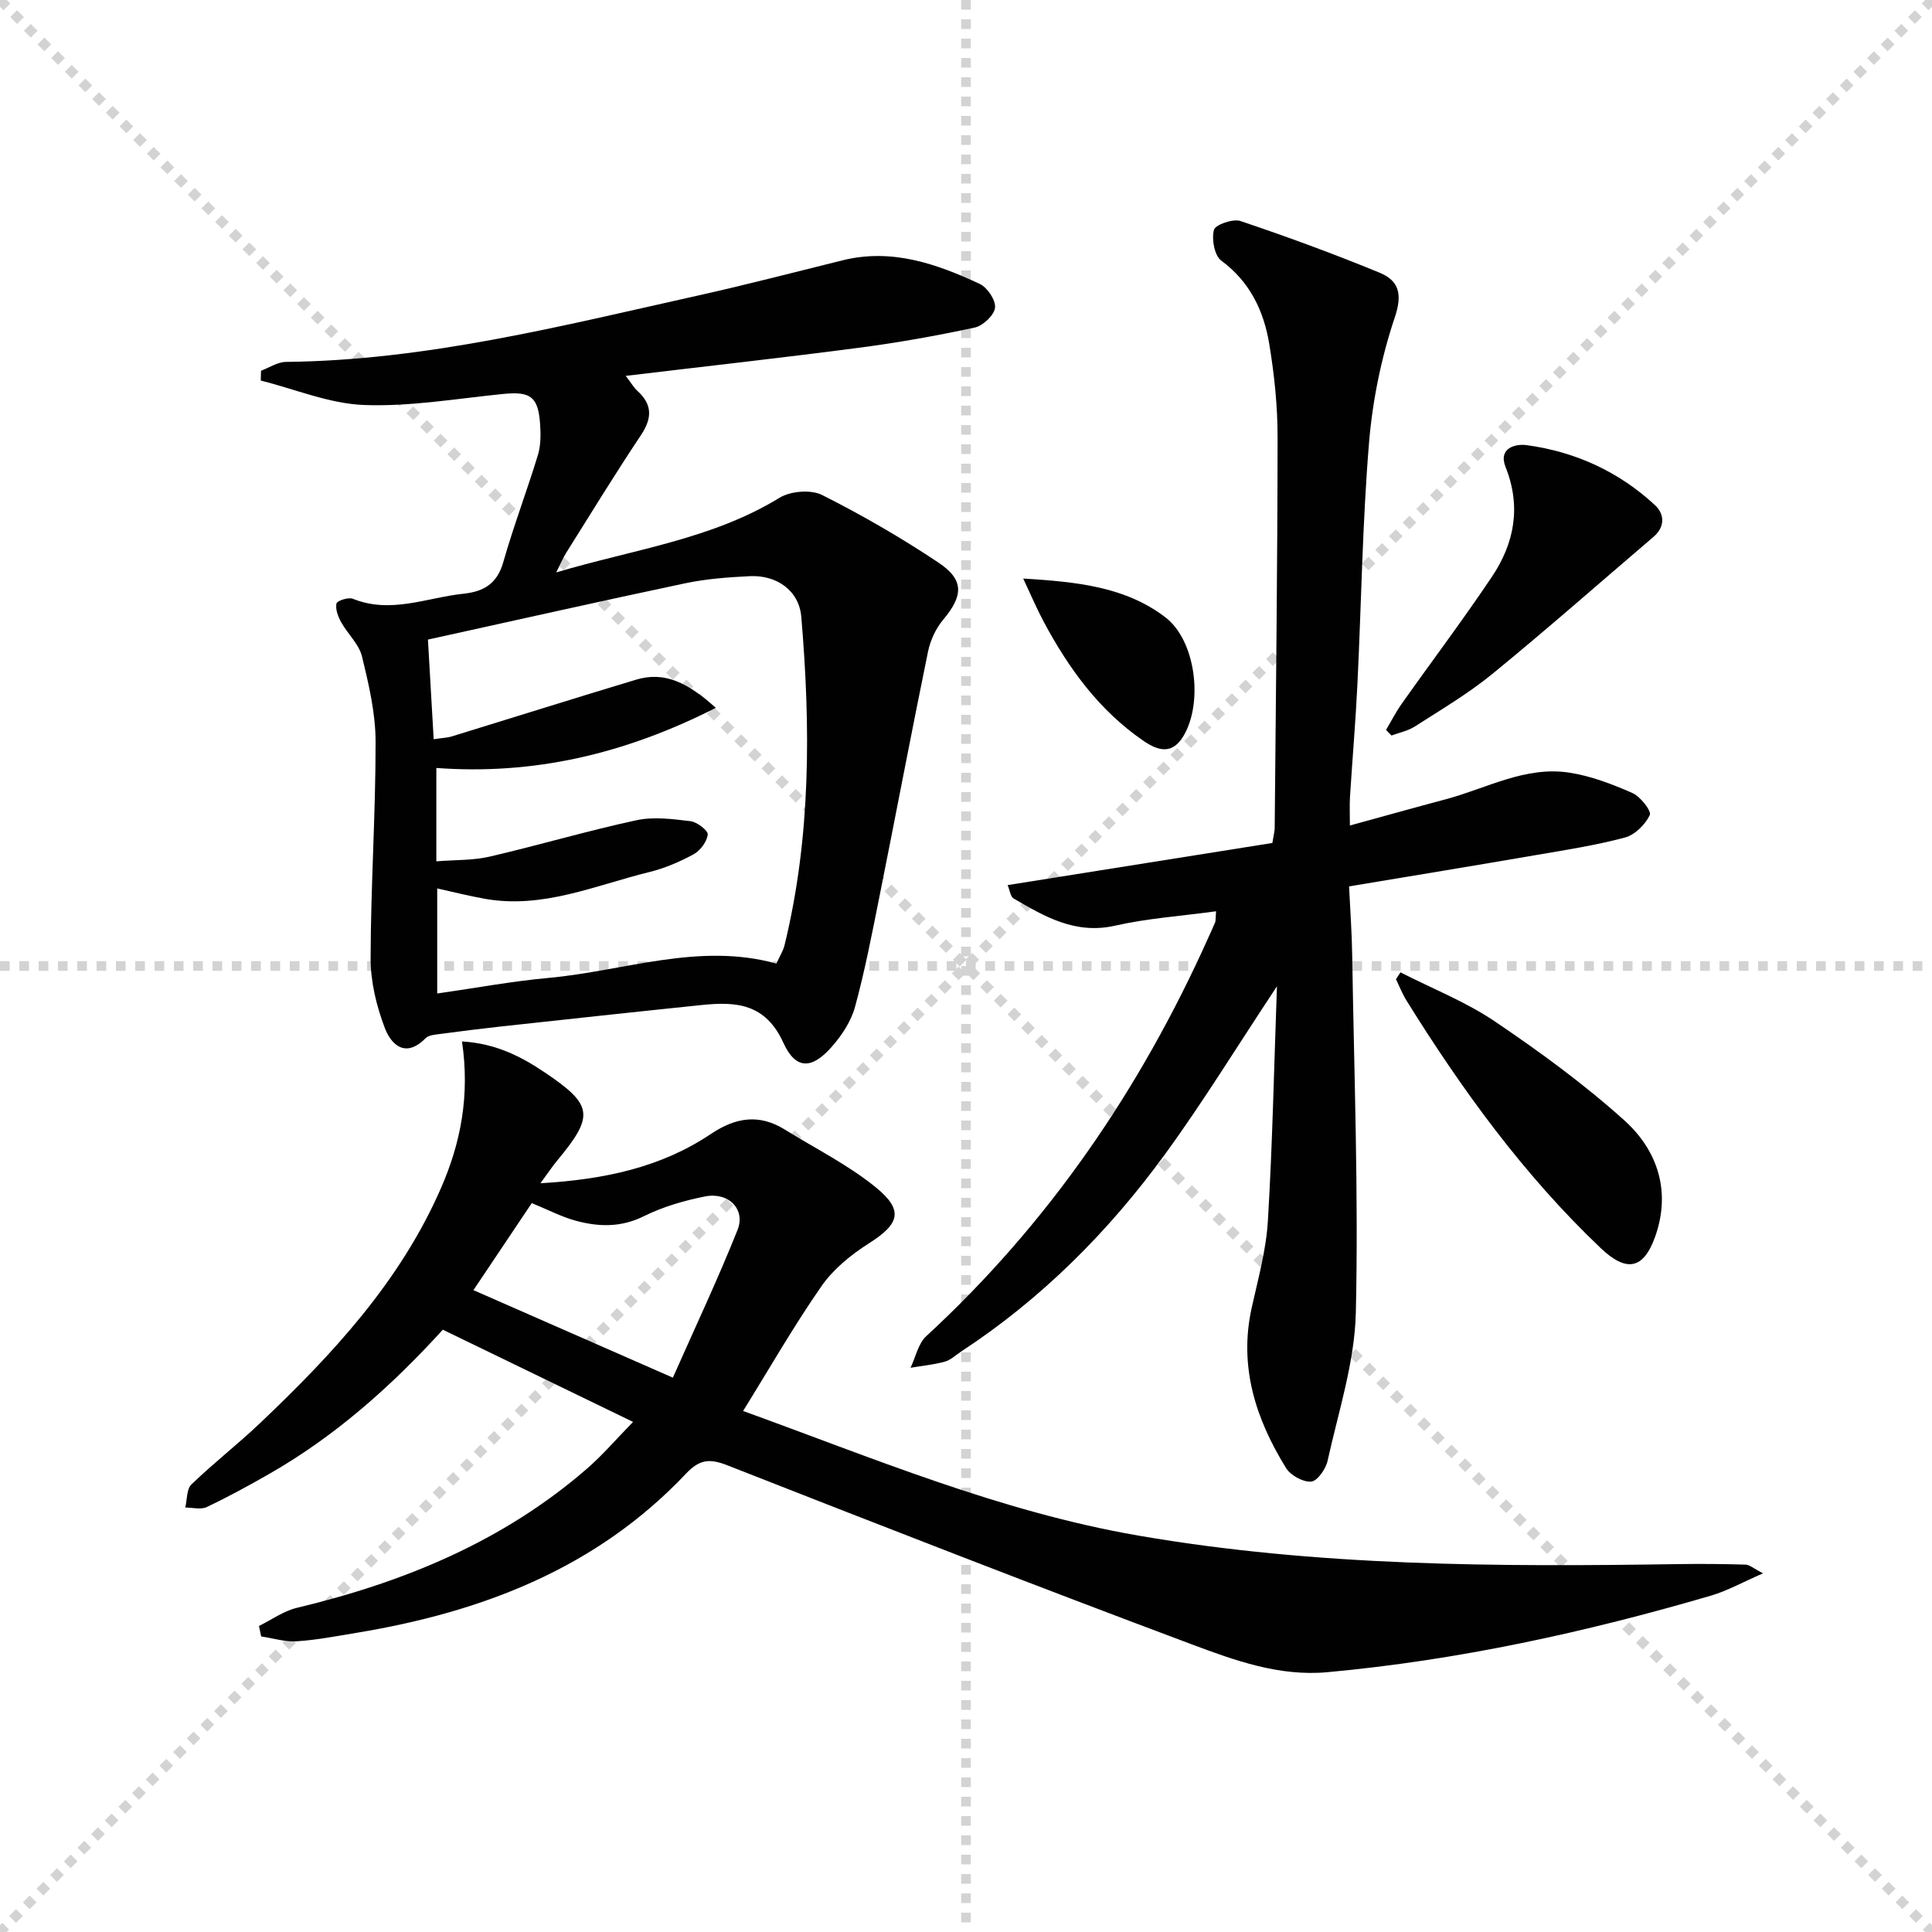
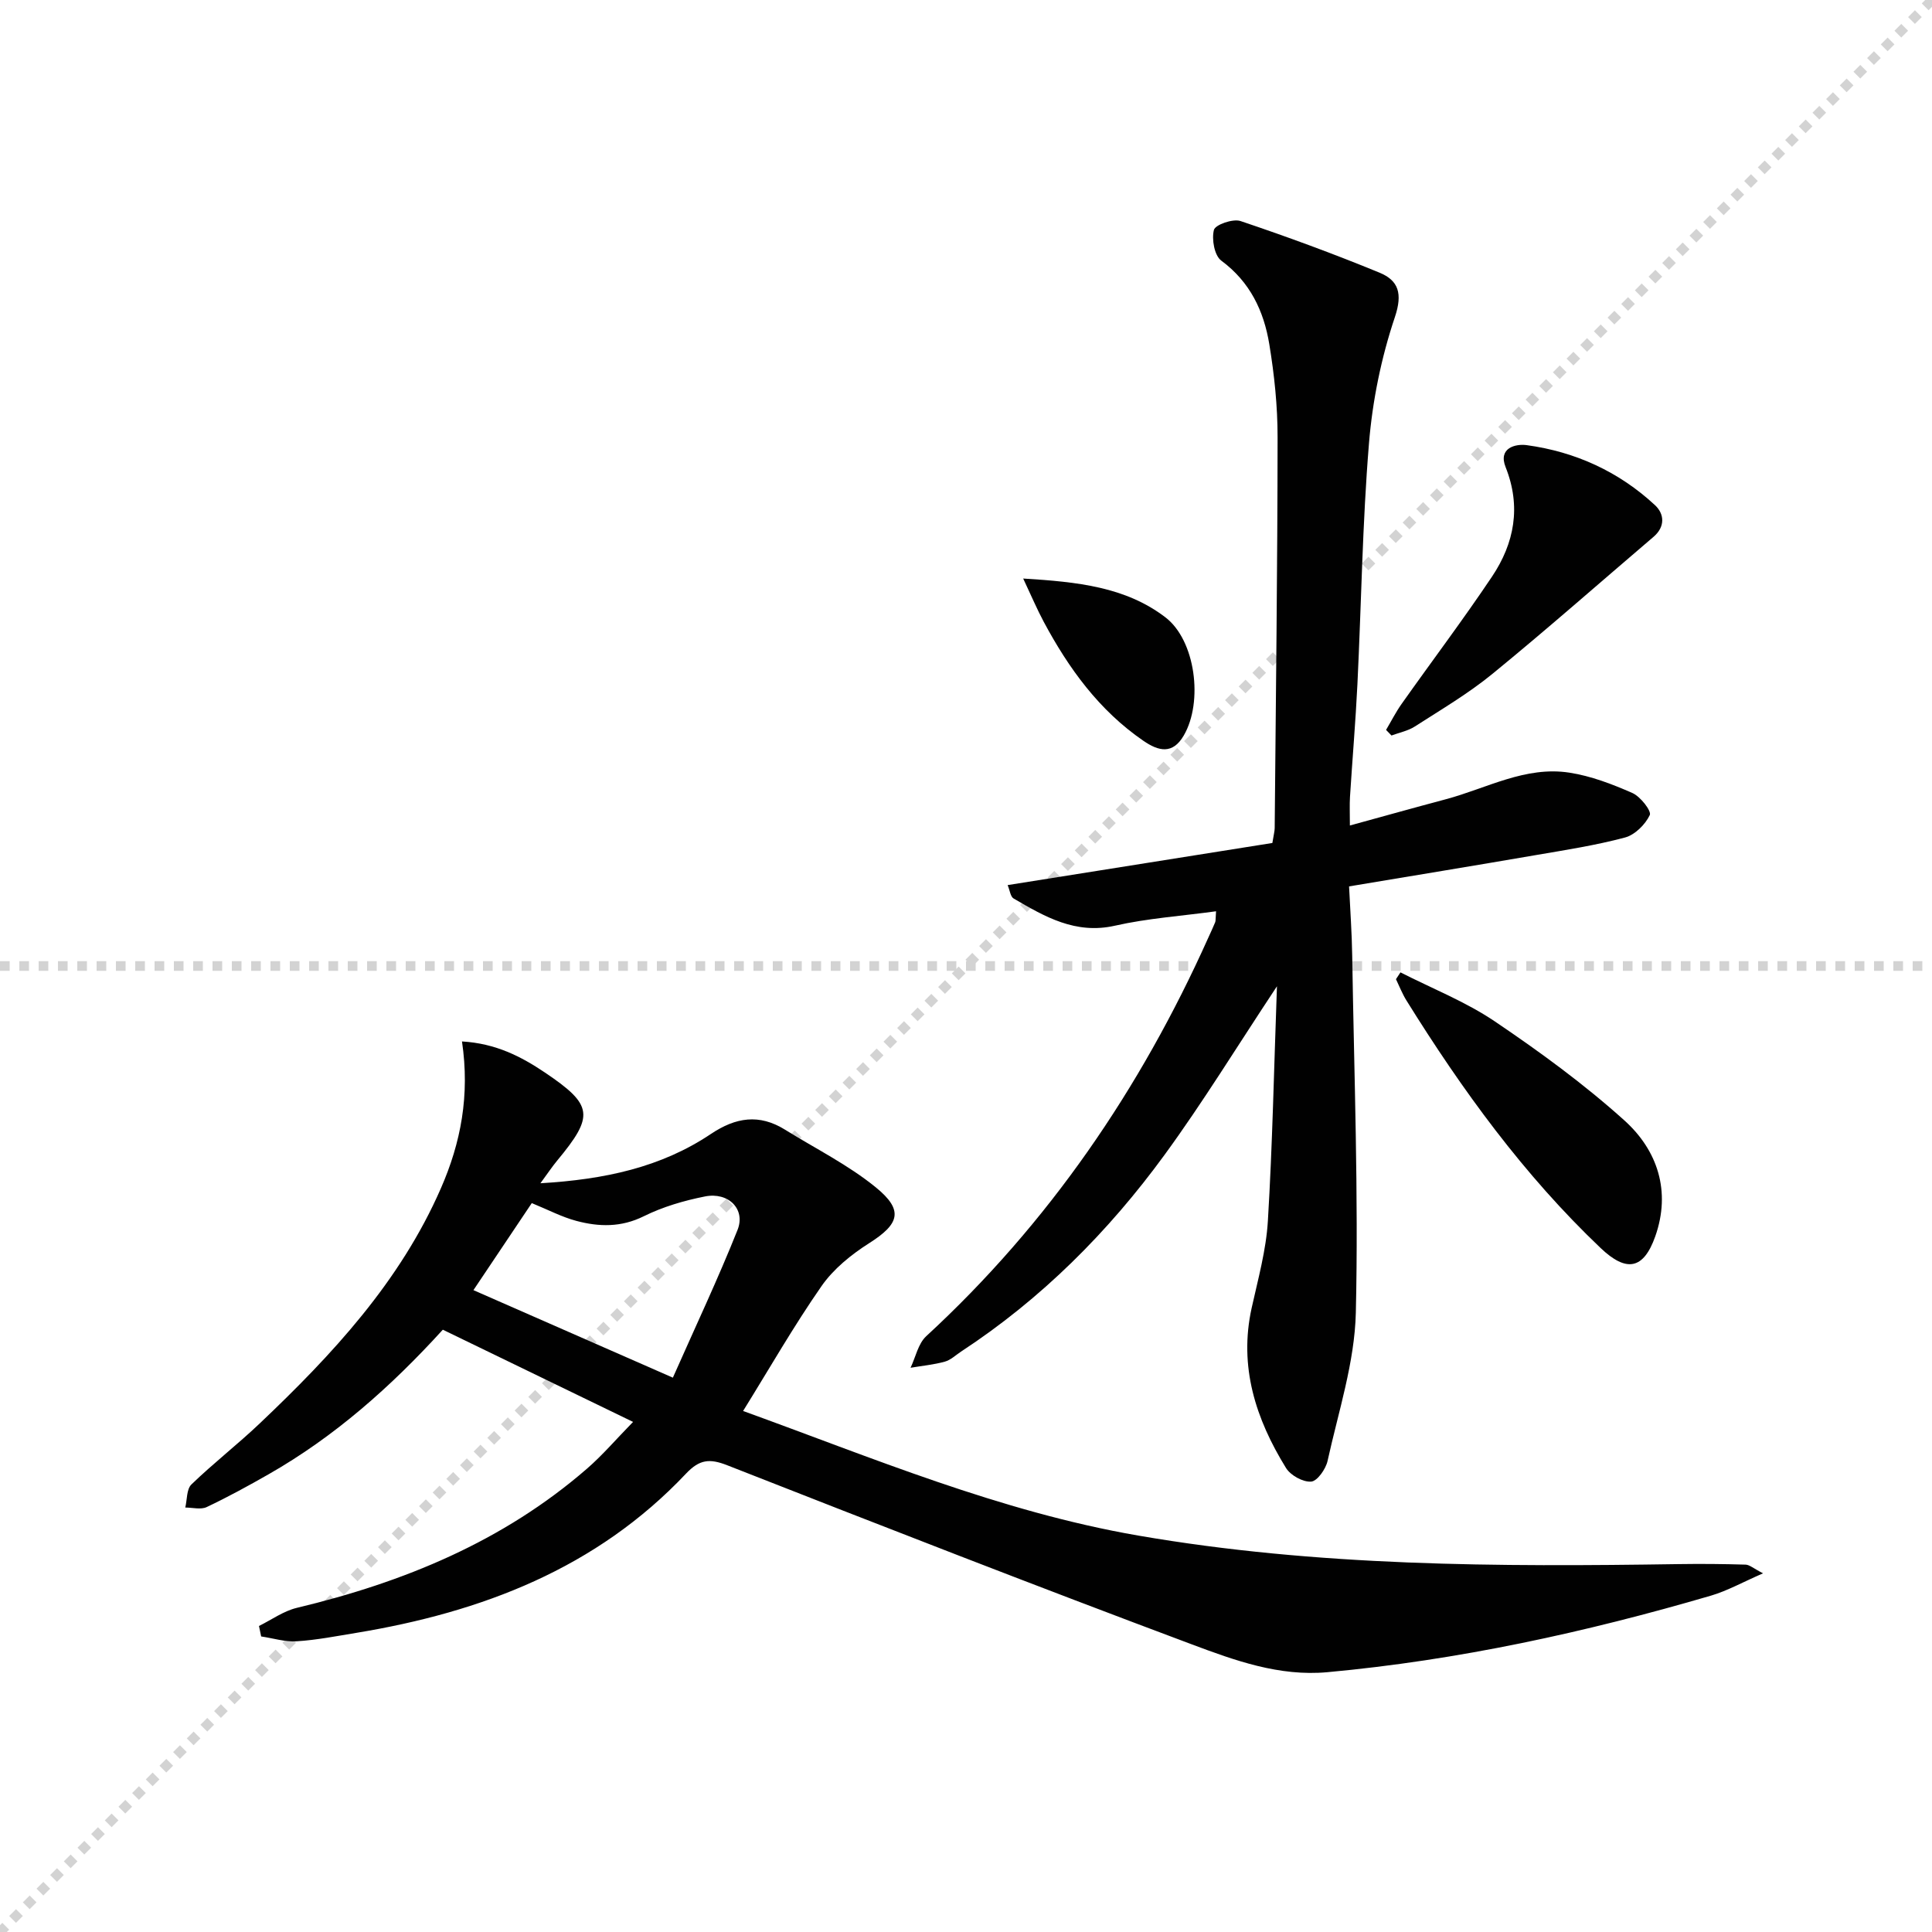
<svg xmlns="http://www.w3.org/2000/svg" enable-background="new 0 0 400 400" viewBox="0 0 400 400">
  <g stroke="lightgray" stroke-dasharray="1,1" stroke-width="1" transform="scale(2, 2)">
-     <line x1="0" y1="0" x2="200" y2="200" />
    <line x1="200" y1="0" x2="0" y2="200" />
-     <line x1="100" y1="0" x2="100" y2="200" />
    <line x1="0" y1="100" x2="200" y2="100" />
  </g>
  <g fill="#010101">
-     <path d="m54.04 76.76c1.71-.64 3.42-1.81 5.14-1.83 29.15-.31 57.19-7.48 85.36-13.75 10.03-2.23 19.99-4.84 29.97-7.3 10.16-2.5 19.39.73 28.33 4.9 1.58.74 3.35 3.37 3.17 4.93-.17 1.55-2.48 3.73-4.18 4.1-7.93 1.71-15.95 3.14-24 4.19-15.76 2.07-31.57 3.82-48.28 5.82 1.26 1.65 1.72 2.47 2.38 3.07 3.17 2.86 3.12 5.68.76 9.22-5.36 8.02-10.39 16.26-15.52 24.43-.6.95-1.02 2-2.01 3.97 16.15-4.8 32.18-6.84 46.23-15.45 2.28-1.4 6.49-1.74 8.81-.58 8.29 4.17 16.38 8.85 24.1 14 5.39 3.6 5.12 6.87.97 11.83-1.53 1.82-2.66 4.29-3.14 6.63-3.47 16.89-6.67 33.83-10.06 50.73-1.53 7.64-3 15.31-5.05 22.81-.82 2.99-2.75 5.91-4.84 8.28-4.07 4.61-7.42 4.78-9.99-.86-3.72-8.17-9.81-8.56-16.93-7.82-13.88 1.43-27.74 2.94-41.61 4.45-4.12.45-8.23.97-12.34 1.52-1.11.15-2.52.22-3.21.91-4.13 4.19-7.09 1.37-8.43-2.13-1.73-4.54-2.95-9.59-2.94-14.42.03-14.97 1.05-29.93 1.03-44.9-.01-5.88-1.41-11.84-2.82-17.61-.62-2.55-2.96-4.65-4.3-7.07-.65-1.16-1.23-2.7-.98-3.88.12-.58 2.48-1.35 3.4-.98 7.85 3.18 15.31-.25 22.92-1.05 4.17-.44 6.95-2.07 8.21-6.51 2.13-7.48 4.91-14.77 7.18-22.21.61-2.01.6-4.3.45-6.43-.4-5.69-2.02-6.77-7.7-6.2-9.58.96-19.21 2.64-28.75 2.28-7.18-.27-14.26-3.28-21.38-5.06.02-.68.04-1.35.05-2.03zm94.16 69.79c-19.03 9.66-37.83 13.92-57.86 12.45v19.33c3.89-.32 7.56-.17 11.01-.97 10.18-2.36 20.21-5.34 30.42-7.54 3.57-.77 7.5-.25 11.2.2 1.36.16 3.66 1.95 3.56 2.77-.18 1.48-1.54 3.32-2.91 4.07-2.88 1.57-6.01 2.91-9.19 3.69-11.18 2.75-22.05 7.67-34.02 5.54-3.34-.59-6.64-1.43-9.89-2.15v21.75c8.01-1.14 15.52-2.54 23.1-3.23 15.68-1.43 31.07-7.41 47.13-2.96.65-1.46 1.4-2.62 1.7-3.88 5.46-22.41 5.38-45.15 3.45-67.91-.47-5.49-5.14-8.69-10.66-8.42-4.47.22-9 .55-13.36 1.47-17.62 3.72-35.19 7.68-53.28 11.66.36 6.31.77 13.33 1.19 20.63 1.84-.28 2.83-.3 3.74-.58 12.69-3.9 25.35-7.89 38.06-11.72 6.06-1.87 10.86.66 16.61 5.8z" />
    <path d="m95.65 215.62c7.02.41 12.27 3.14 17.16 6.43 10.04 6.76 10.24 8.96 2.53 18.26-1.02 1.23-1.9 2.56-3.45 4.67 13.3-.78 25-3.3 35.3-10.21 5.15-3.45 10-4.19 15.31-.9 6.33 3.93 13.11 7.3 18.84 11.97 5.85 4.77 4.85 7.59-1.41 11.56-3.7 2.35-7.39 5.34-9.86 8.9-5.75 8.26-10.76 17.03-16.22 25.83 26.49 9.57 53.11 20.83 81.79 25.79 37.1 6.41 74.49 6.48 111.94 5.91 4.61-.07 9.23-.03 13.83.11.83.03 1.64.79 3.61 1.8-4.21 1.83-7.37 3.61-10.75 4.61-26.01 7.61-52.4 13.38-79.45 15.86-9.97.91-19.15-2.42-28.09-5.77-32.18-12.04-64.2-24.53-96.18-37.08-3.67-1.44-5.75-1.19-8.52 1.74-18.53 19.63-42.28 28.68-68.28 32.97-4.09.67-8.19 1.48-12.31 1.74-2.43.16-4.91-.64-7.37-1-.15-.72-.3-1.45-.45-2.17 2.6-1.28 5.08-3.09 7.83-3.75 22.12-5.29 42.7-13.73 60.08-28.82 3.25-2.82 6.06-6.13 9.54-9.68-13.16-6.38-26.19-12.69-39.39-19.09-10.72 11.78-22.38 22.13-36.1 29.95-4.19 2.39-8.43 4.71-12.78 6.77-1.22.58-2.94.1-4.44.1.39-1.63.26-3.8 1.27-4.78 4.54-4.39 9.56-8.28 14.14-12.63 15.03-14.26 29.05-29.32 37.51-48.68 4.13-9.44 6.02-19.22 4.37-30.41zm2.37 51.49c13.96 6.12 26.95 11.83 41.29 18.12 4.72-10.67 9.37-20.5 13.39-30.59 1.71-4.29-1.88-7.89-6.73-6.93-4.34.86-8.73 2.14-12.68 4.1-4.7 2.33-9.28 2.21-13.97.96-2.98-.79-5.79-2.28-9.22-3.68-3.8 5.66-7.56 11.27-12.08 18.02z" />
    <path d="m264.38 204.2c-8.32 12.55-15.34 24.03-23.25 34.87-11.65 15.97-25.51 29.85-42.15 40.76-1.11.73-2.15 1.75-3.38 2.09-2.3.63-4.72.86-7.08 1.26 1.05-2.2 1.57-4.98 3.23-6.52 25.36-23.37 44.36-51.18 58.42-82.53.48-1.06.98-2.11 1.42-3.19.12-.29.06-.64.18-2.27-7.14.98-14.15 1.45-20.91 2.98-8.2 1.86-14.54-1.86-21.01-5.63-.65-.38-.77-1.68-1.23-2.77 18.54-2.95 36.79-5.85 54.81-8.72.28-1.77.47-2.42.48-3.06.24-26.97.58-53.94.6-80.9.01-6.45-.67-12.96-1.72-19.33-1.13-6.85-3.98-12.88-9.94-17.28-1.42-1.05-2.02-4.43-1.52-6.36.28-1.08 3.93-2.36 5.49-1.84 9.7 3.26 19.33 6.8 28.79 10.69 3.93 1.62 4.83 4.3 3.18 9.22-2.82 8.39-4.64 17.32-5.36 26.15-1.36 16.56-1.58 33.22-2.39 49.83-.38 7.79-1.05 15.57-1.54 23.35-.1 1.63-.02 3.28-.02 5.91 7-1.92 13.43-3.72 19.89-5.44 8.44-2.26 16.47-6.91 25.56-5.5 4.47.69 8.88 2.38 13.05 4.22 1.66.73 3.99 3.74 3.59 4.56-.94 1.97-3.08 4.1-5.14 4.65-6.07 1.62-12.33 2.59-18.53 3.65-12.59 2.17-25.2 4.23-38.59 6.47.23 4.84.58 9.6.65 14.36.39 24.63 1.32 49.28.75 73.9-.24 10.27-3.61 20.5-5.85 30.68-.37 1.69-2.13 4.2-3.4 4.29-1.7.13-4.26-1.29-5.2-2.81-6.27-10.15-9.8-20.98-7.12-33.13 1.32-5.97 3-11.97 3.36-18.02.95-15.74 1.26-31.52 1.88-48.59z" />
    <path d="m289.95 201.32c6.55 3.34 13.5 6.07 19.55 10.16 9.31 6.29 18.47 12.98 26.81 20.49 6.89 6.2 9.67 14.71 6.4 23.99-2.44 6.91-5.99 7.5-11.32 2.43-15.89-15.11-28.65-32.68-40.18-51.22-.87-1.39-1.47-2.95-2.19-4.44.3-.47.62-.94.93-1.41z" />
-     <path d="m286.97 151.12c1.06-1.79 2.01-3.67 3.21-5.37 6.22-8.8 12.72-17.41 18.72-26.36 4.65-6.94 6.07-14.51 2.82-22.68-1.59-3.98 2.07-4.86 4.36-4.55 10.07 1.37 19.09 5.48 26.57 12.43 1.94 1.8 2.16 4.45-.31 6.56-11.1 9.47-22.05 19.13-33.34 28.36-4.99 4.08-10.62 7.4-16.07 10.9-1.42.92-3.22 1.26-4.84 1.87-.38-.38-.75-.77-1.12-1.16z" />
+     <path d="m286.97 151.12c1.06-1.79 2.01-3.67 3.21-5.37 6.22-8.8 12.72-17.41 18.72-26.36 4.65-6.94 6.07-14.51 2.82-22.68-1.59-3.98 2.07-4.86 4.36-4.55 10.07 1.37 19.09 5.48 26.57 12.43 1.94 1.8 2.16 4.45-.31 6.56-11.1 9.47-22.05 19.13-33.34 28.36-4.99 4.08-10.62 7.4-16.07 10.9-1.42.92-3.22 1.26-4.84 1.87-.38-.38-.75-.77-1.12-1.16" />
    <path d="m211.84 119.78c11.3.69 21.2 1.74 29.43 8.02 6.26 4.77 7.87 17.51 3.82 24.47-2.31 3.98-5.22 3.27-8.37 1.1-9.17-6.3-15.47-15-20.63-24.64-1.37-2.56-2.51-5.25-4.25-8.95z" />
  </g>
</svg>